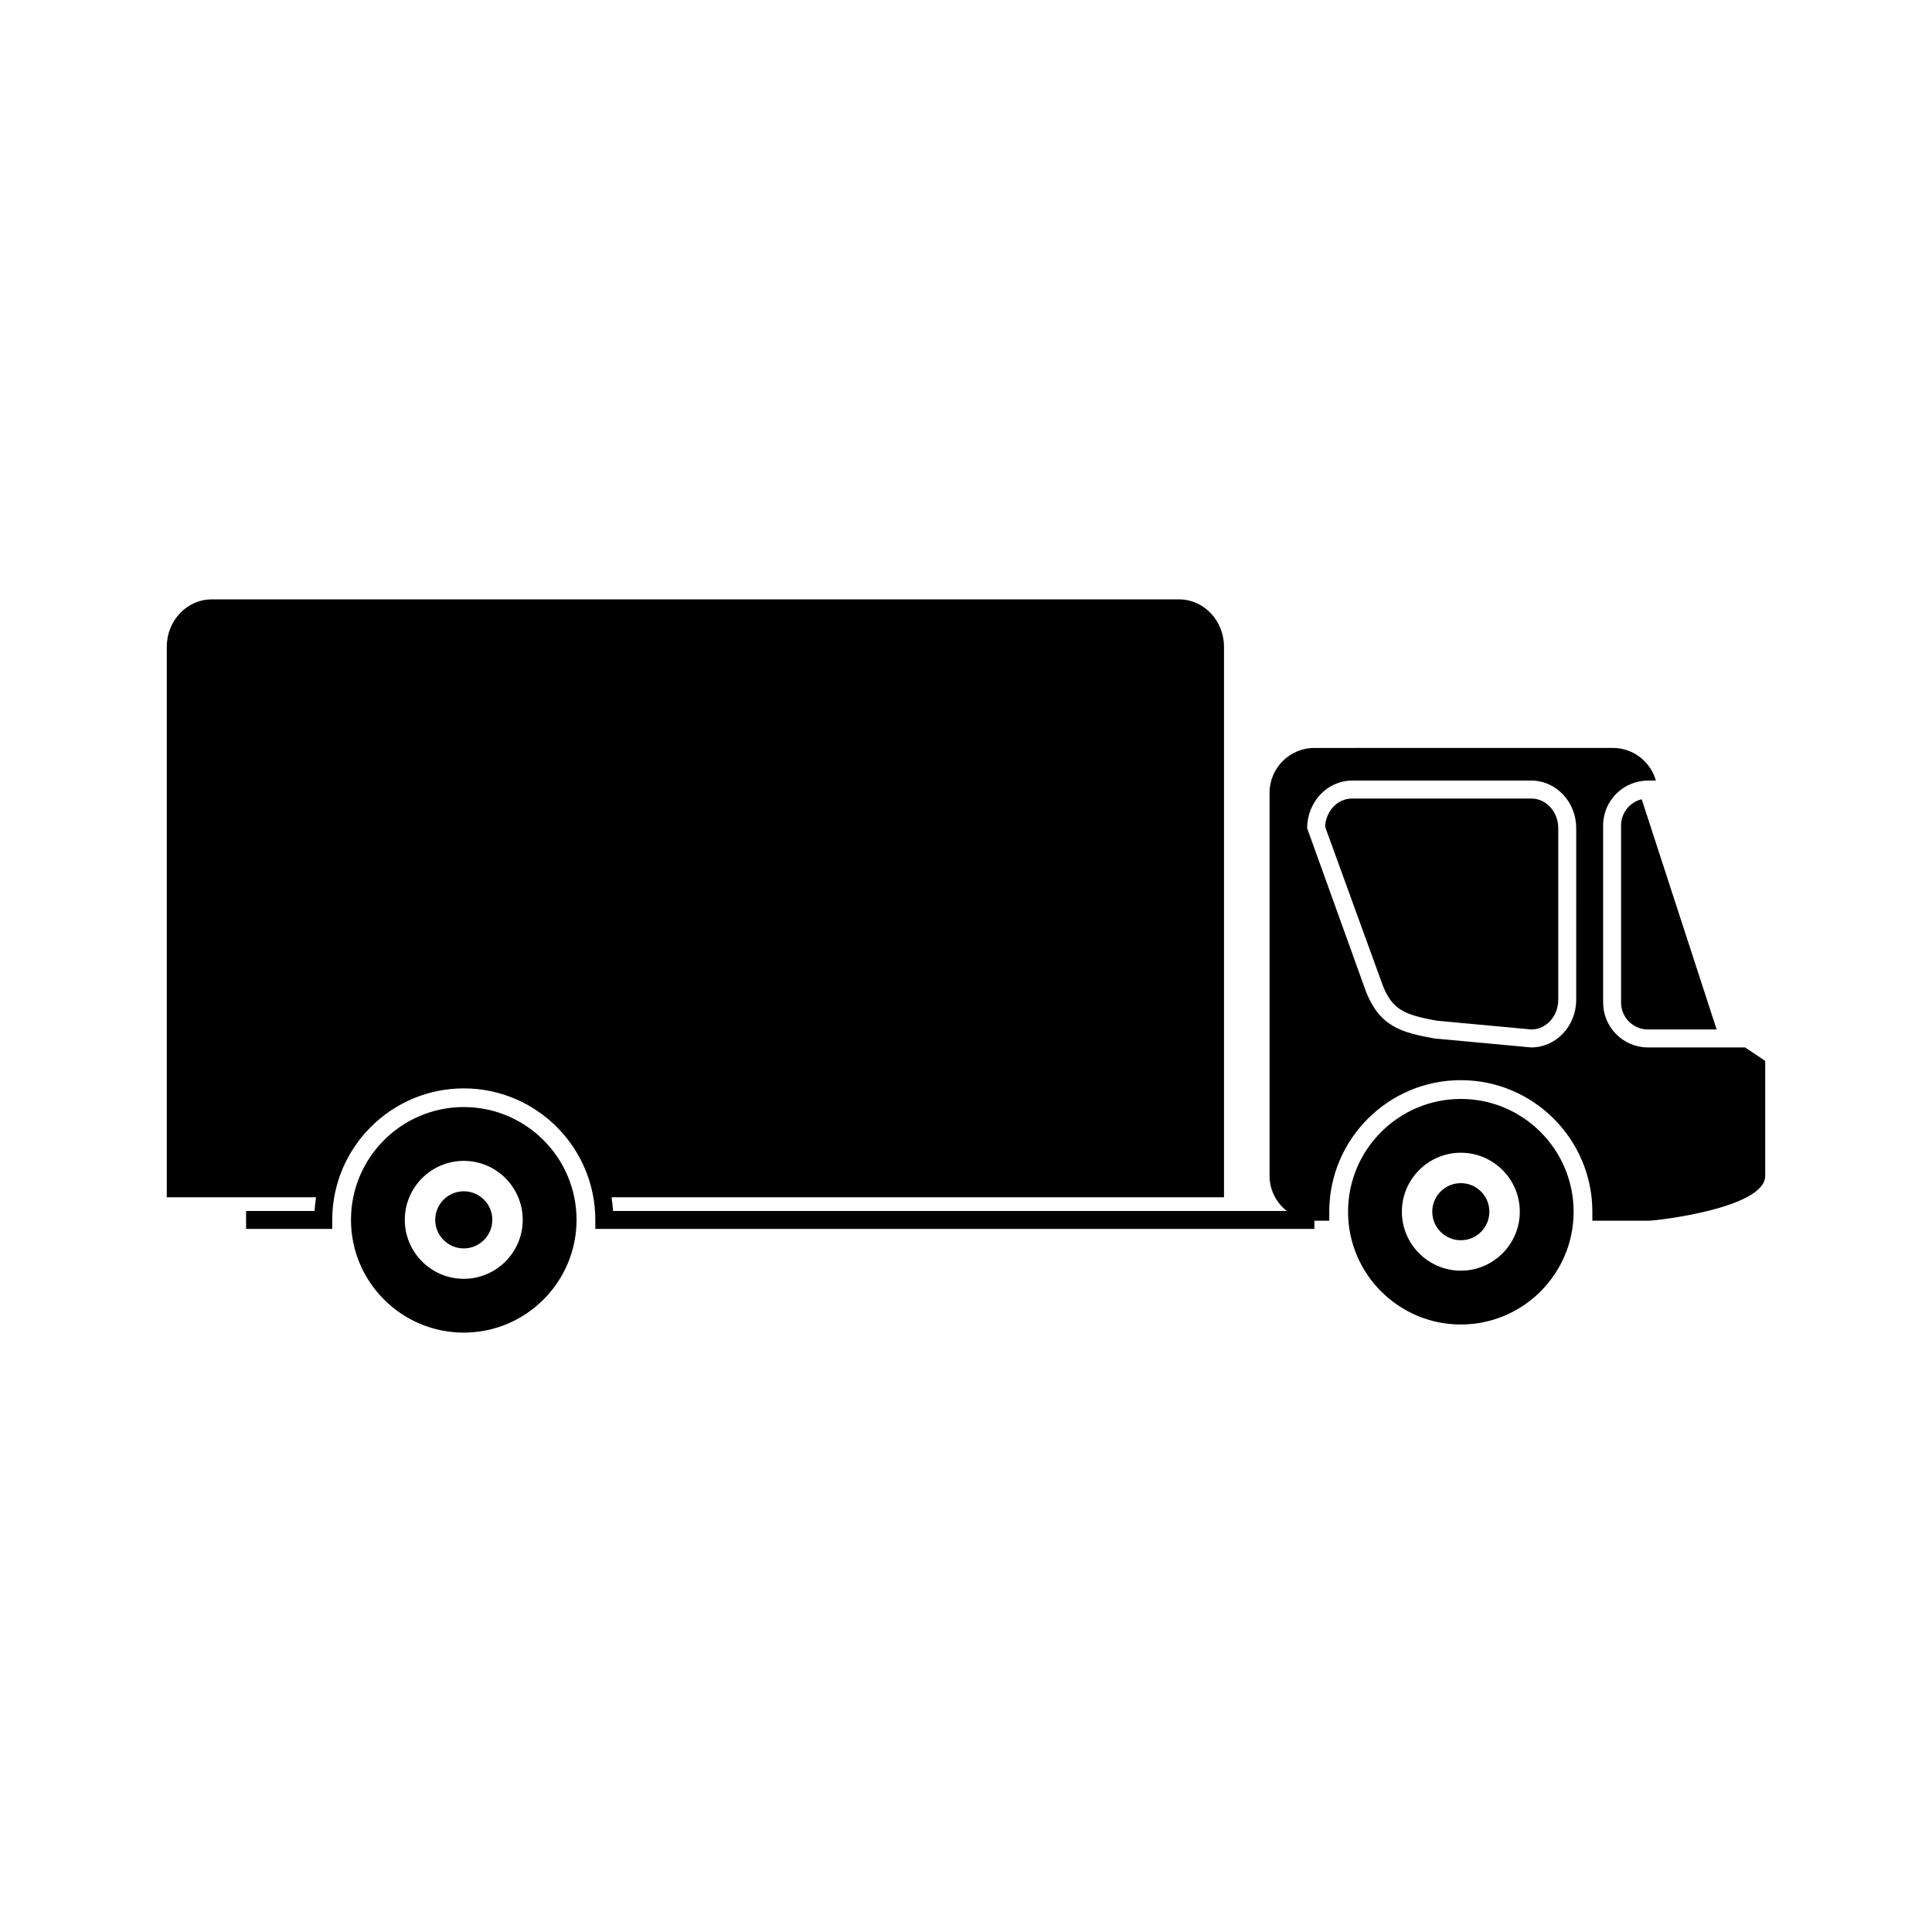
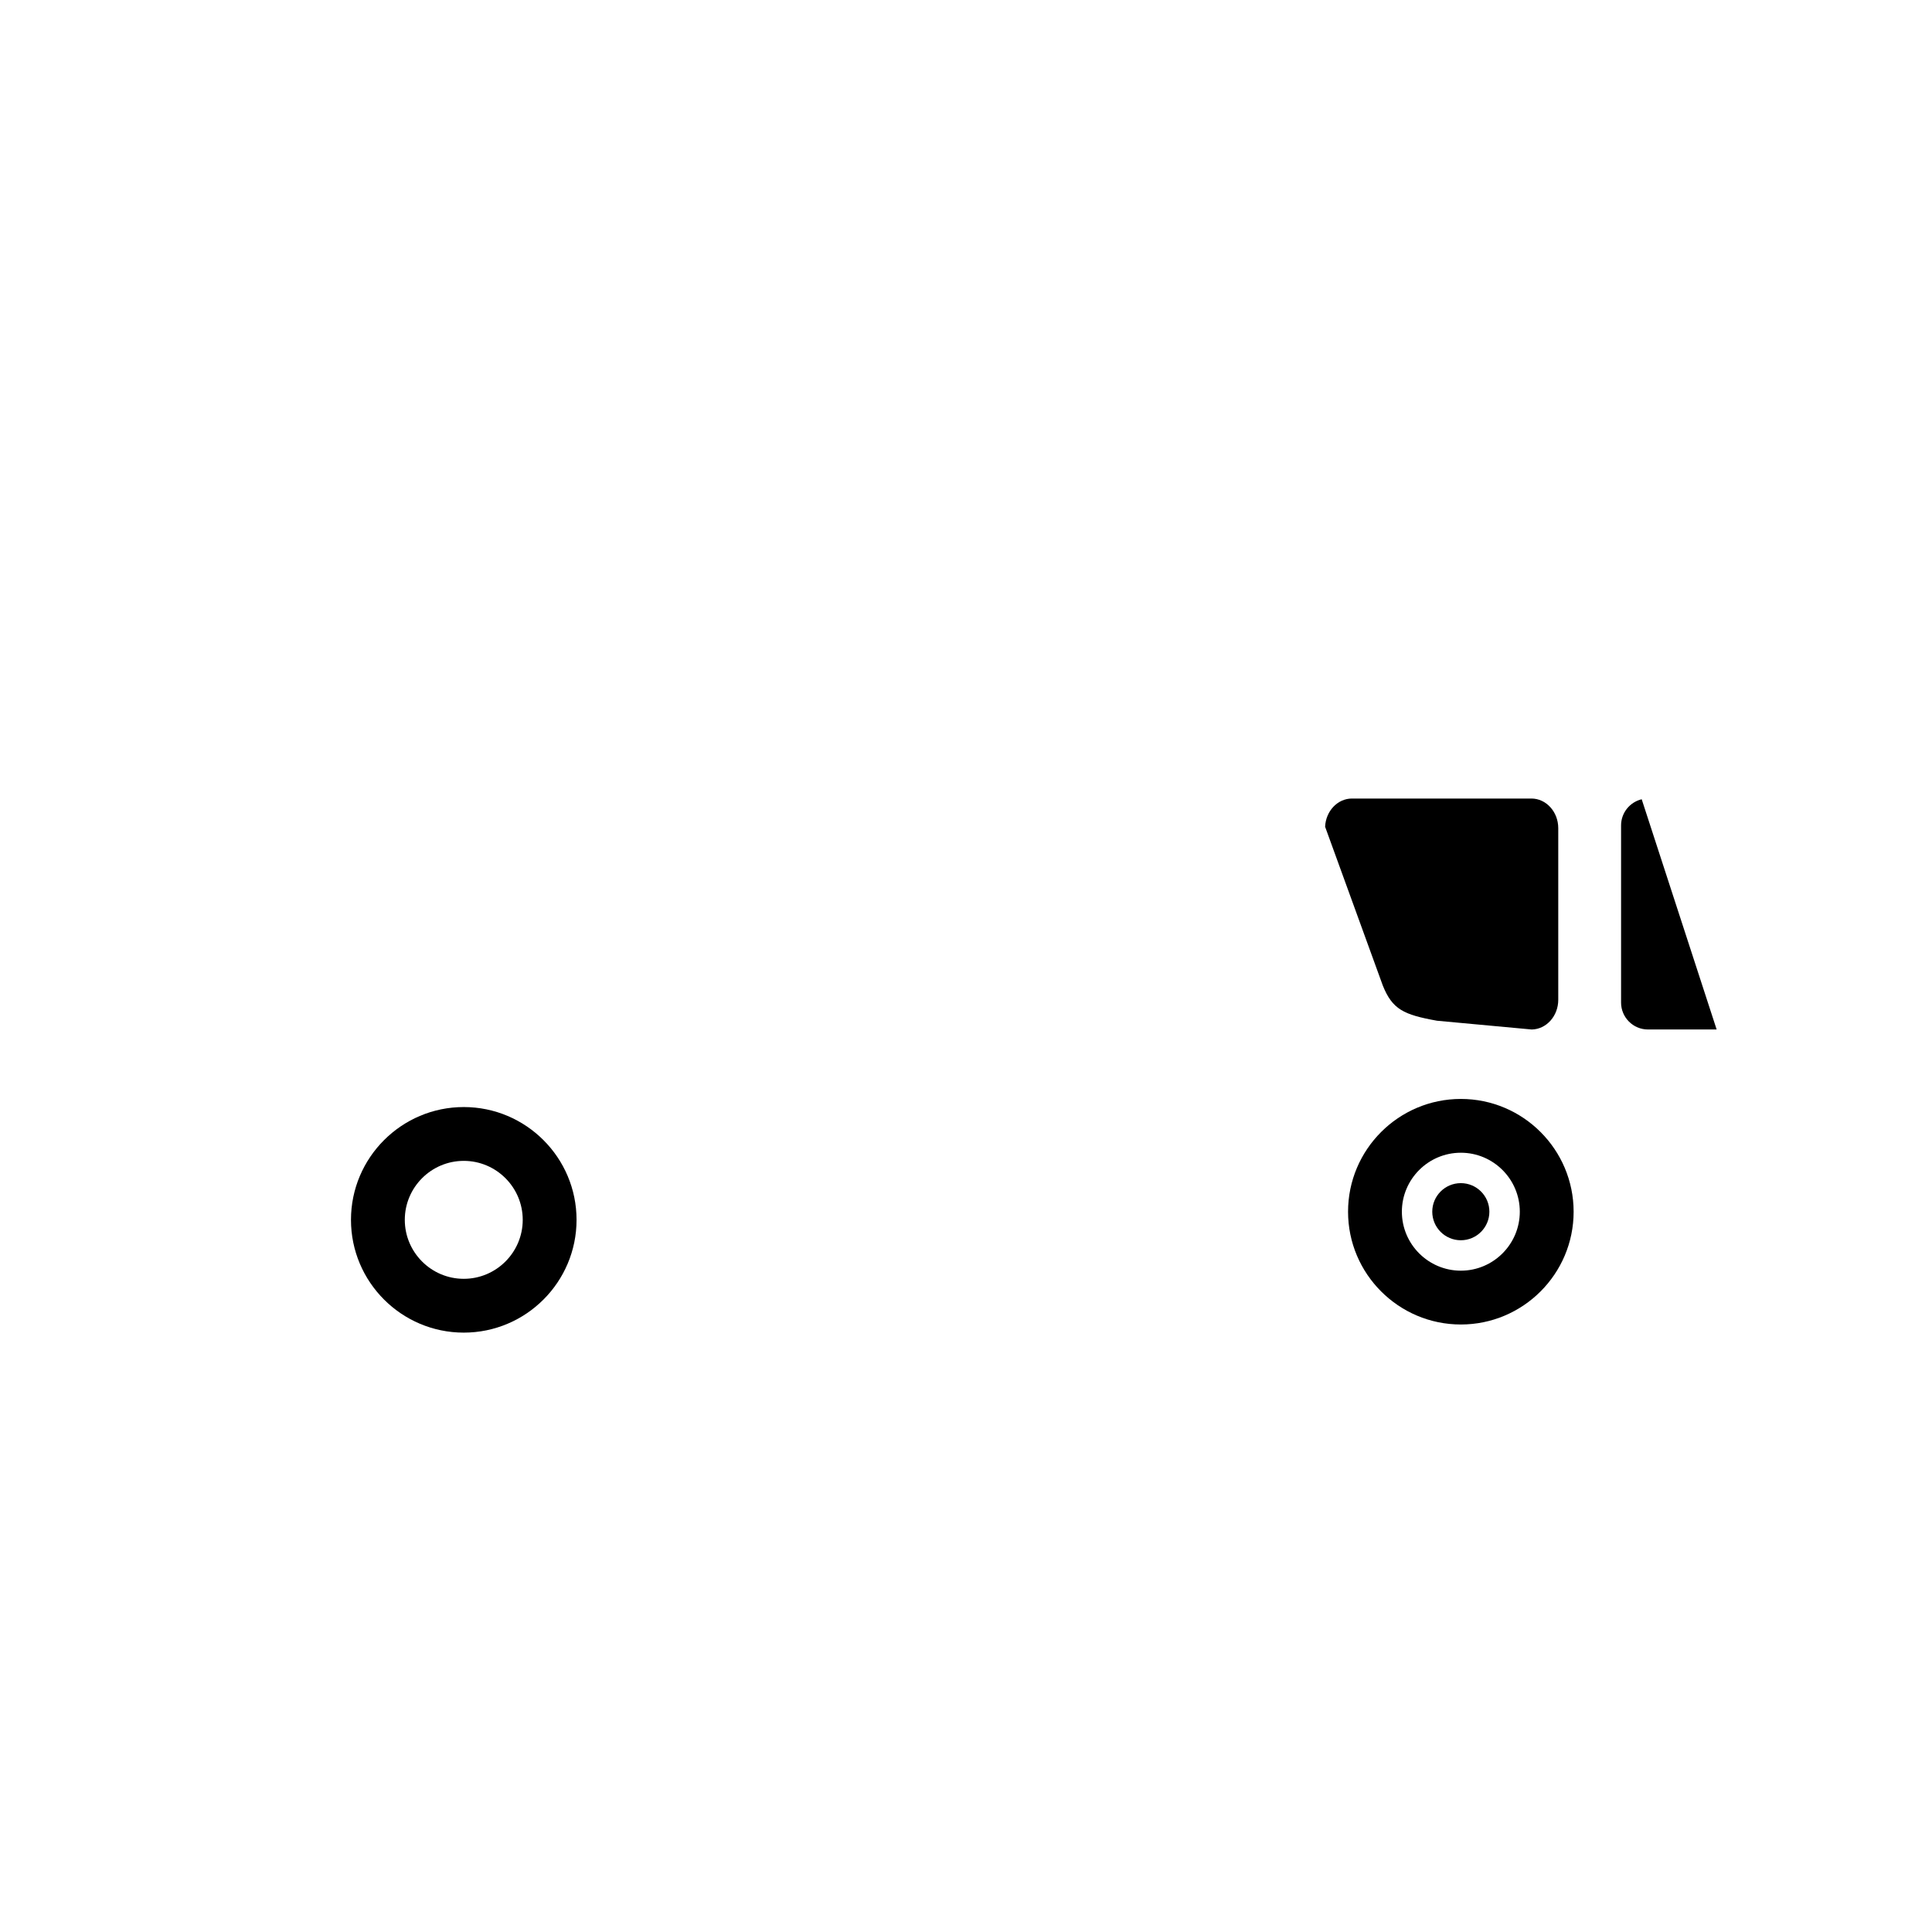
<svg xmlns="http://www.w3.org/2000/svg" fill="#000000" width="800px" height="800px" version="1.1" viewBox="144 144 512 512">
  <g>
    <path d="m531.14 435.23c-16.48 0-29.891 13.406-29.891 29.887s13.406 29.887 29.891 29.887c16.48 0 29.887-13.406 29.887-29.887-0.004-16.48-13.41-29.887-29.887-29.887zm0 45.512c-8.613 0-15.629-7.012-15.629-15.629 0-8.613 7.012-15.629 15.629-15.629 8.609 0 15.625 7.008 15.625 15.629-0.004 8.617-7.016 15.629-15.625 15.629z" />
    <path d="m573.6 362.75v46.941c0 3.93 3.195 7.133 7.129 7.133h18.199l-19.859-61.012c-3.144 0.758-5.469 3.578-5.469 6.938z" />
-     <path d="m606.47 421.58h-25.746c-6.555 0-11.879-5.336-11.879-11.887v-46.941c0-6.555 5.332-11.887 11.879-11.887h2.106c-1.414-4.984-5.969-8.656-11.395-8.656l-79.105 0.004c-6.559 0-11.887 5.332-11.887 11.887v101.51c0 3.793 1.82 7.141 4.586 9.316l-178.57-0.004c-0.074-1.23-0.211-2.438-0.395-3.633h162.31v-145.88c0-6.926-5.332-12.566-11.887-12.566l-256.41 0.004c-6.555 0-11.879 5.637-11.879 12.566v145.88h39.559c-0.18 1.195-0.316 2.402-0.395 3.633h-18.148v4.75h22.832v-2.379c0-19.23 15.637-34.863 34.859-34.863 19.219 0 34.859 15.633 34.859 34.863v2.379h190.56v-2.18h3.945v-2.379c0-19.227 15.637-34.863 34.863-34.863 19.215 0 34.859 15.637 34.859 34.863v2.379h14.949c2.109 0 30.859-3.305 30.859-11.887v-30.461zm-44.758-12.633c0 6.961-5.336 12.625-11.879 12.625l-0.227-0.004-25.422-2.359c-8.922-1.586-14.484-3.195-18.156-12.34l-15.617-43.387c0-6.957 5.332-12.617 11.887-12.617h47.539c6.551 0 11.879 5.656 11.879 12.617z" />
    <path d="m549.83 355.62h-47.539c-3.82 0-6.938 3.316-7.125 7.473l15.289 42.078c2.543 6.324 5.508 7.742 14.363 9.332l25.105 2.324c3.883-0.066 7.031-3.566 7.031-7.875v-45.465c0.004-4.34-3.195-7.867-7.125-7.867z" />
    <path d="m538.7 465.11c0 4.18-3.391 7.57-7.566 7.57-4.18 0-7.57-3.391-7.57-7.57s3.391-7.566 7.57-7.566c4.176 0 7.566 3.387 7.566 7.566" />
-     <path d="m274.47 467.27c0 4.18-3.387 7.57-7.566 7.57-4.18 0-7.566-3.391-7.566-7.57 0-4.176 3.387-7.566 7.566-7.566 4.18 0 7.566 3.391 7.566 7.566" />
    <path d="m266.9 437.38c-16.48 0-29.887 13.406-29.887 29.891 0 16.48 13.406 29.887 29.887 29.887 16.48 0 29.891-13.406 29.891-29.887 0-16.477-13.406-29.891-29.891-29.891zm0 45.52c-8.609 0-15.625-7.012-15.625-15.629 0-8.613 7.012-15.629 15.625-15.629 8.613 0 15.629 7.012 15.629 15.629s-7.016 15.629-15.629 15.629z" />
  </g>
</svg>